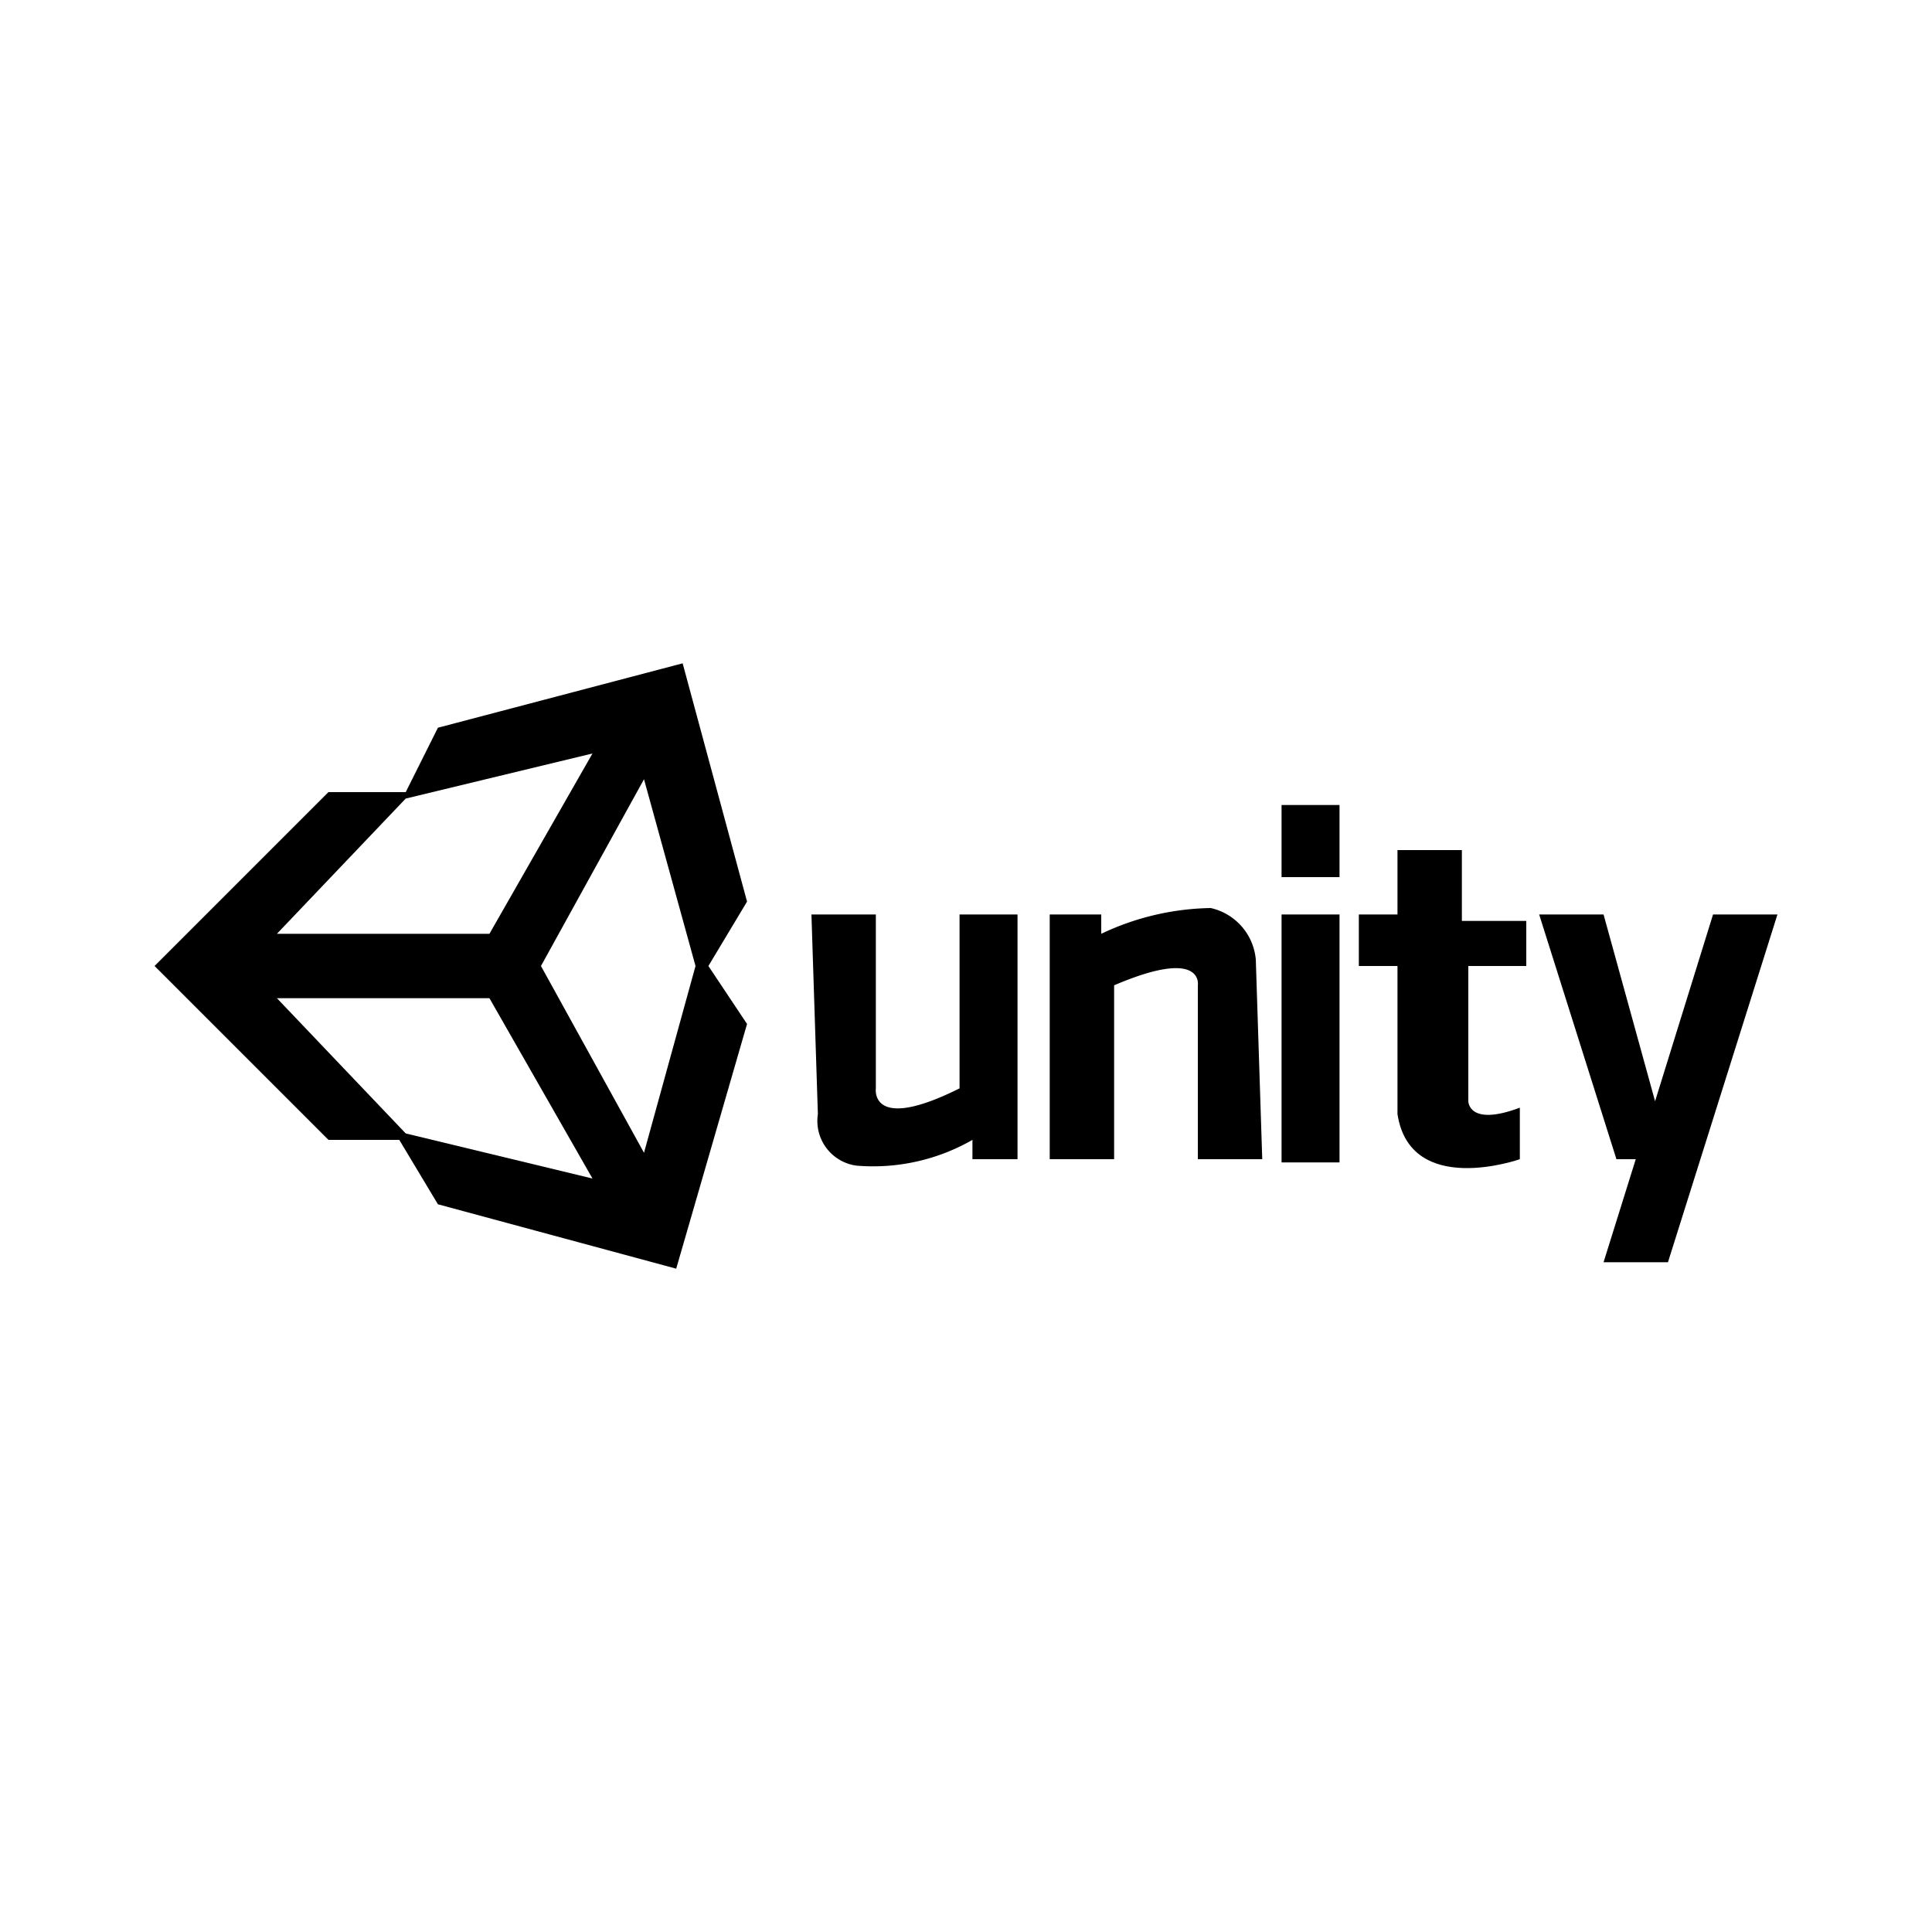
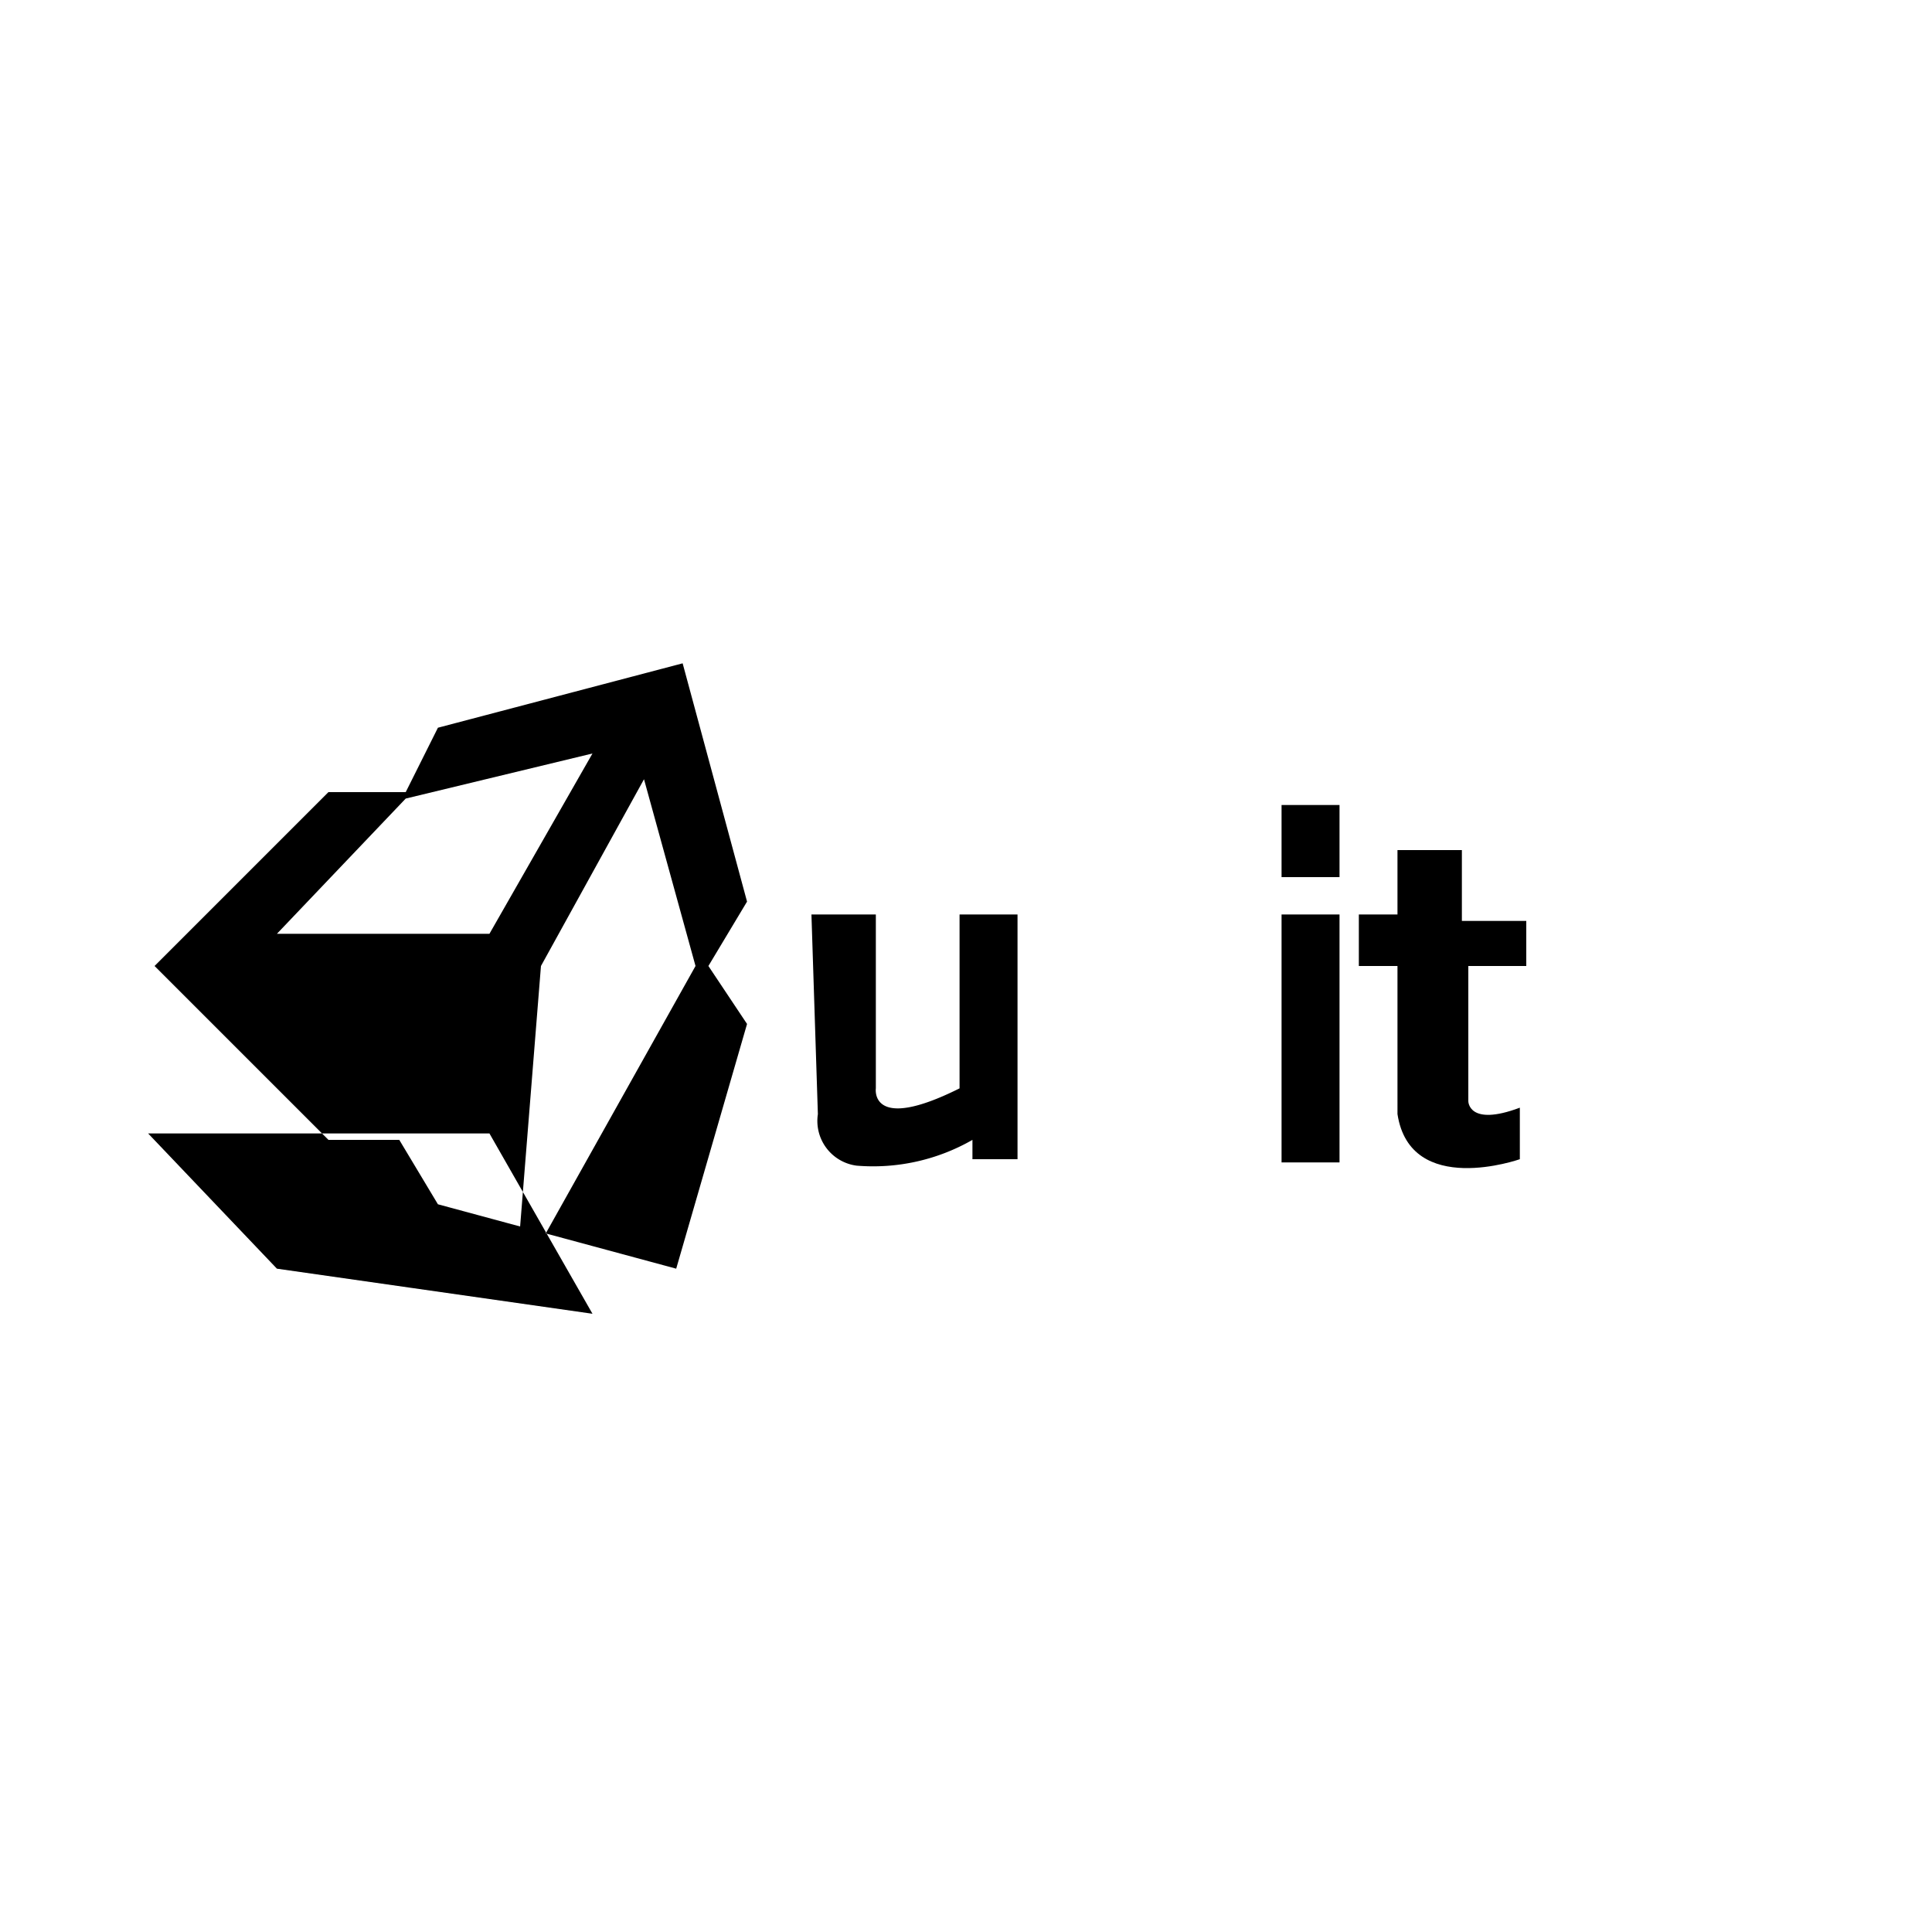
<svg xmlns="http://www.w3.org/2000/svg" id="Layer_1" data-name="Layer 1" width="30" height="30" viewBox="0 0 30 30">
  <title>IC</title>
-   <path d="M11.6,14l-1-3.7-3.8,1-.5,1H5.1L2.4,15l2.7,2.7H6.2l.6,1,3.7,1,1.1-3.8L11,15ZM6.3,12.4l2.9-.7L7.6,14.5H4.3Zm0,5.2-2-2.1H7.6l1.6,2.8Zm3.7.3L8.4,15,10,12.1l.8,2.9Z" />
+   <path d="M11.6,14l-1-3.7-3.8,1-.5,1H5.1L2.4,15l2.7,2.7H6.2l.6,1,3.7,1,1.1-3.8L11,15ZM6.3,12.4l2.9-.7L7.6,14.5H4.3m0,5.2-2-2.1H7.6l1.6,2.8Zm3.7.3L8.4,15,10,12.1l.8,2.9Z" />
  <path d="M12.6,14.2h1v2.7s-.1.7,1.3,0V14.2h.9V18h-.7v-.3a3.1,3.1,0,0,1-1.8.4.7.7,0,0,1-.6-.8Z" />
-   <path d="M19.6,18h-1V15.3s.1-.6-1.3,0V18h-1V14.2h.8v.3a4.1,4.1,0,0,1,1.7-.4.9.9,0,0,1,.7.8Z" />
  <rect x="19.9" y="12.5" width="0.9" height="1.12" />
  <rect x="19.9" y="14.2" width="0.9" height="3.85" />
  <path d="M21.7,14.2v-1h1v1.1h1V15h-.9v2.1s0,.4.8.1V18s-1.7.6-1.9-.7V15h-.6v-.8Z" />
-   <polygon points="23.9 14.2 24.9 14.2 25.7 17.1 26.6 14.2 27.6 14.2 25.9 19.6 24.9 19.6 25.4 18 25.1 18 23.9 14.2" />
</svg>